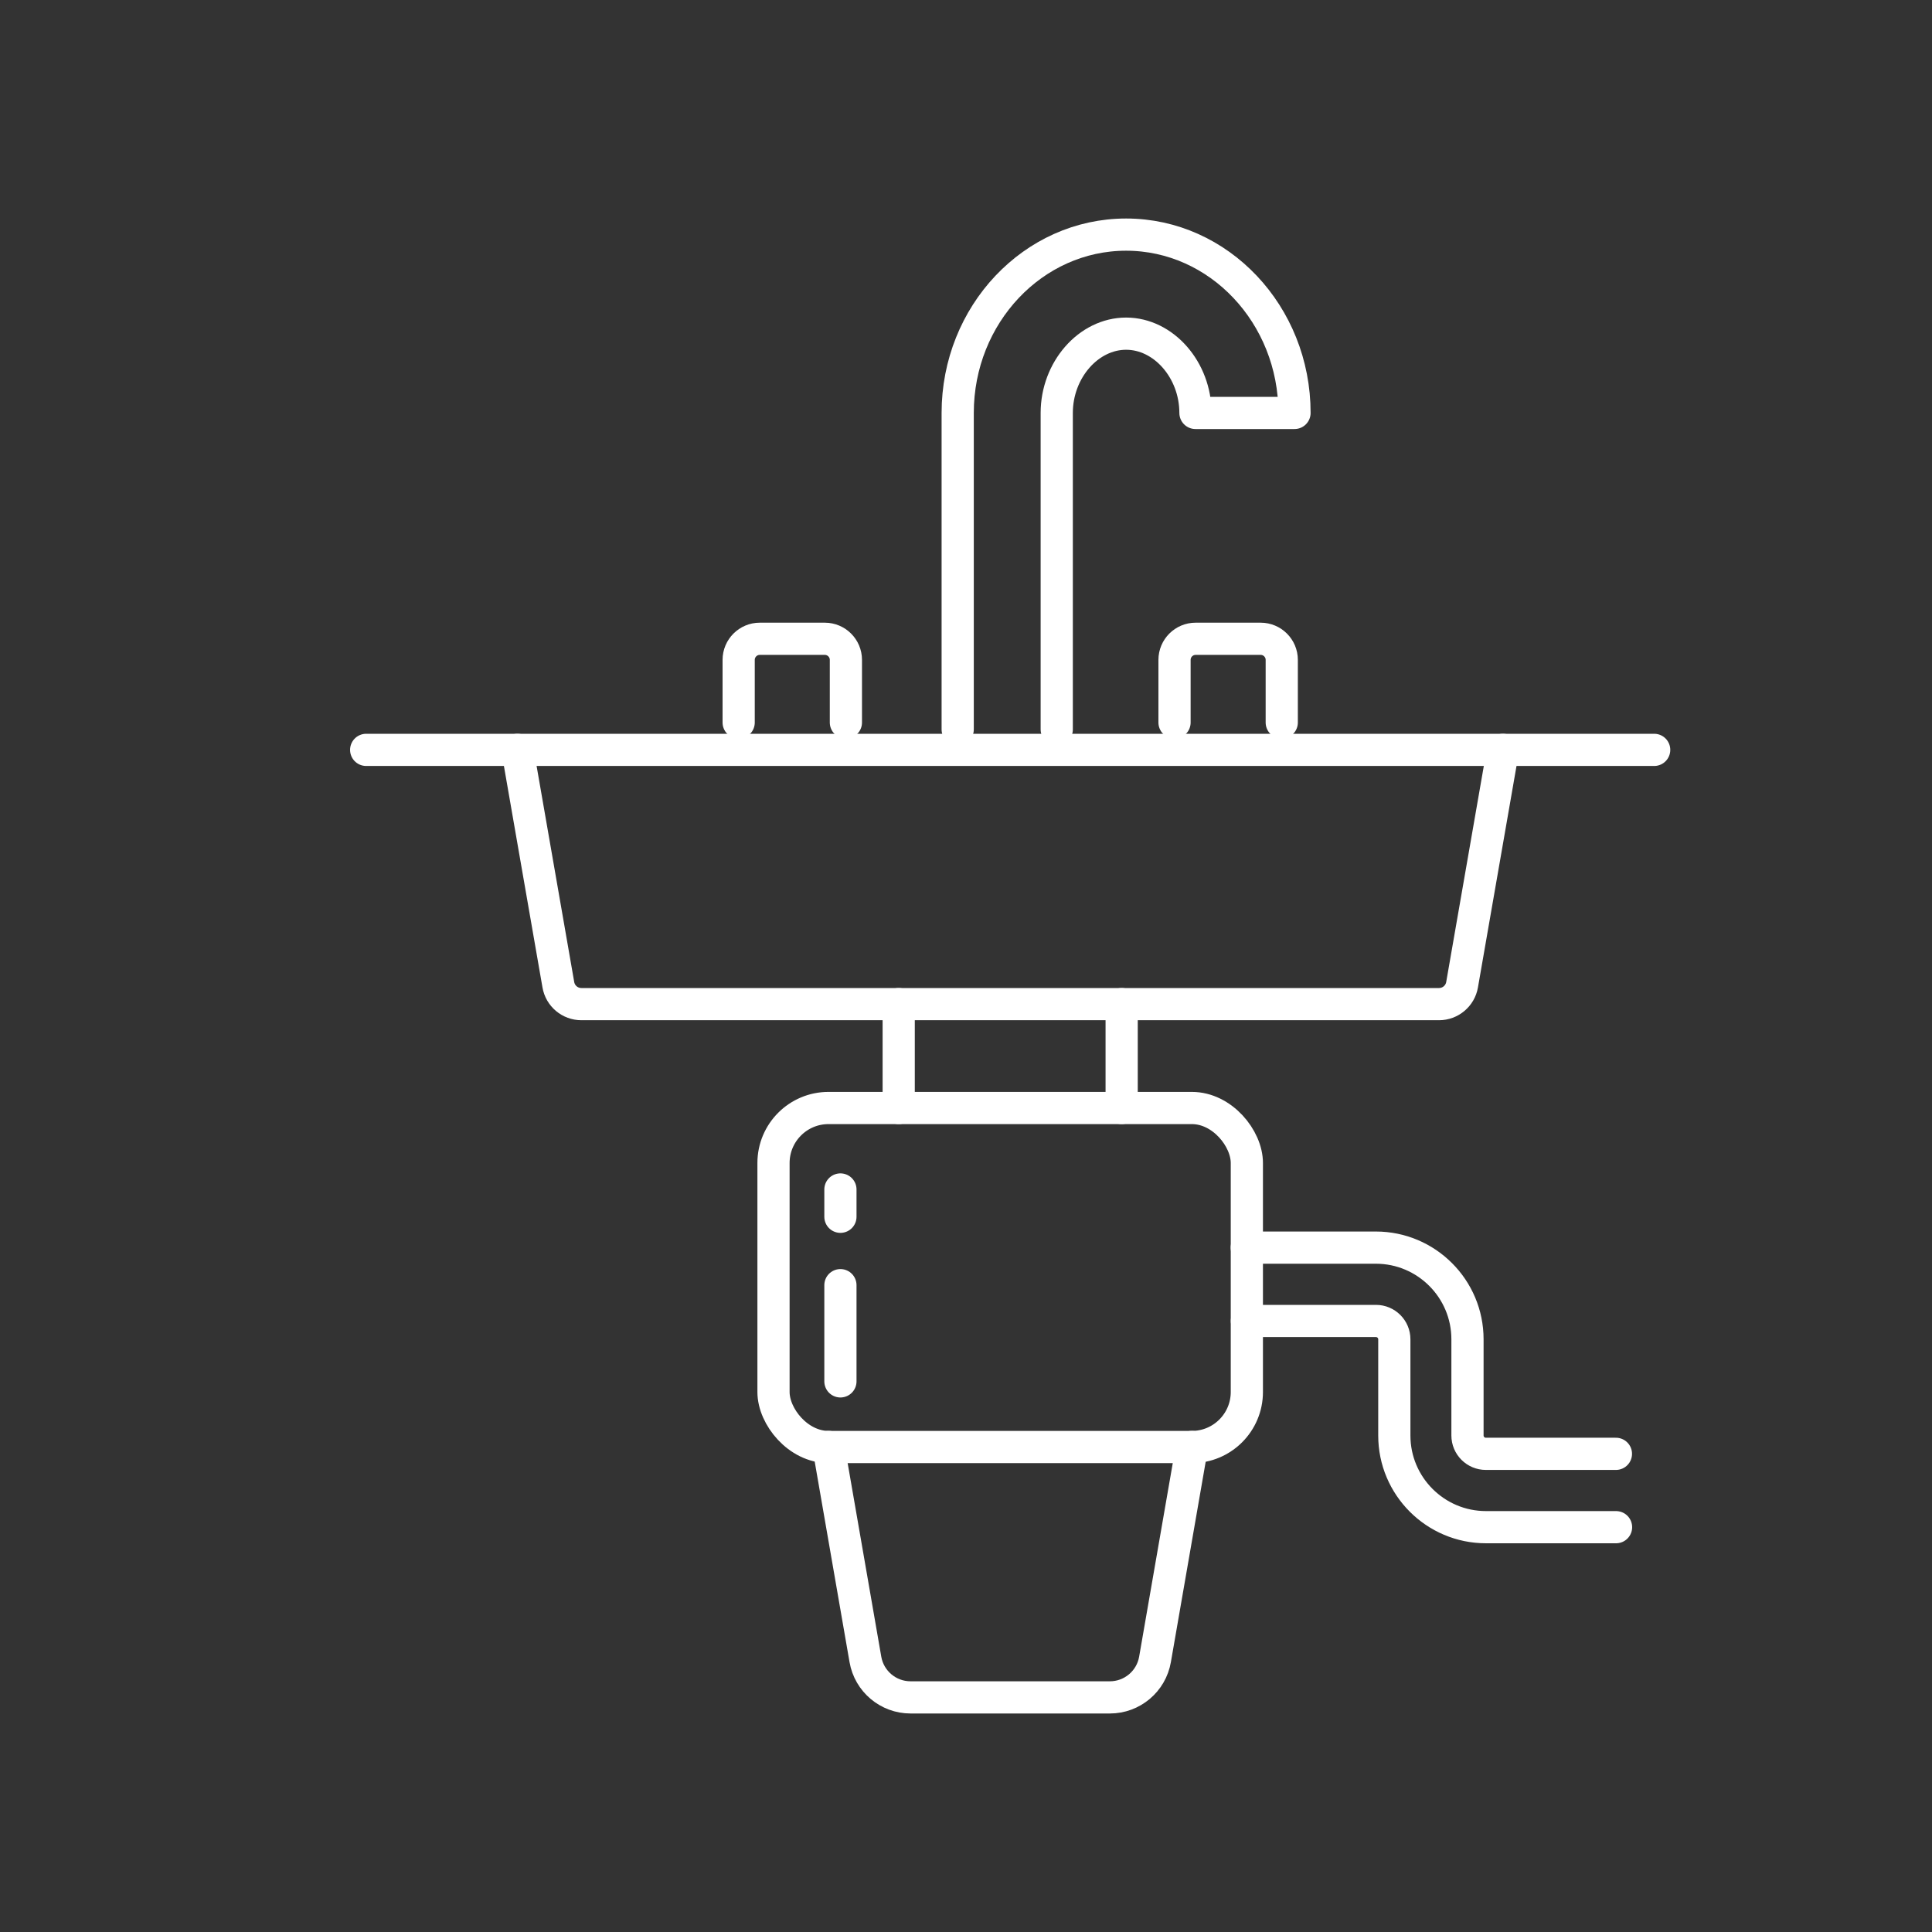
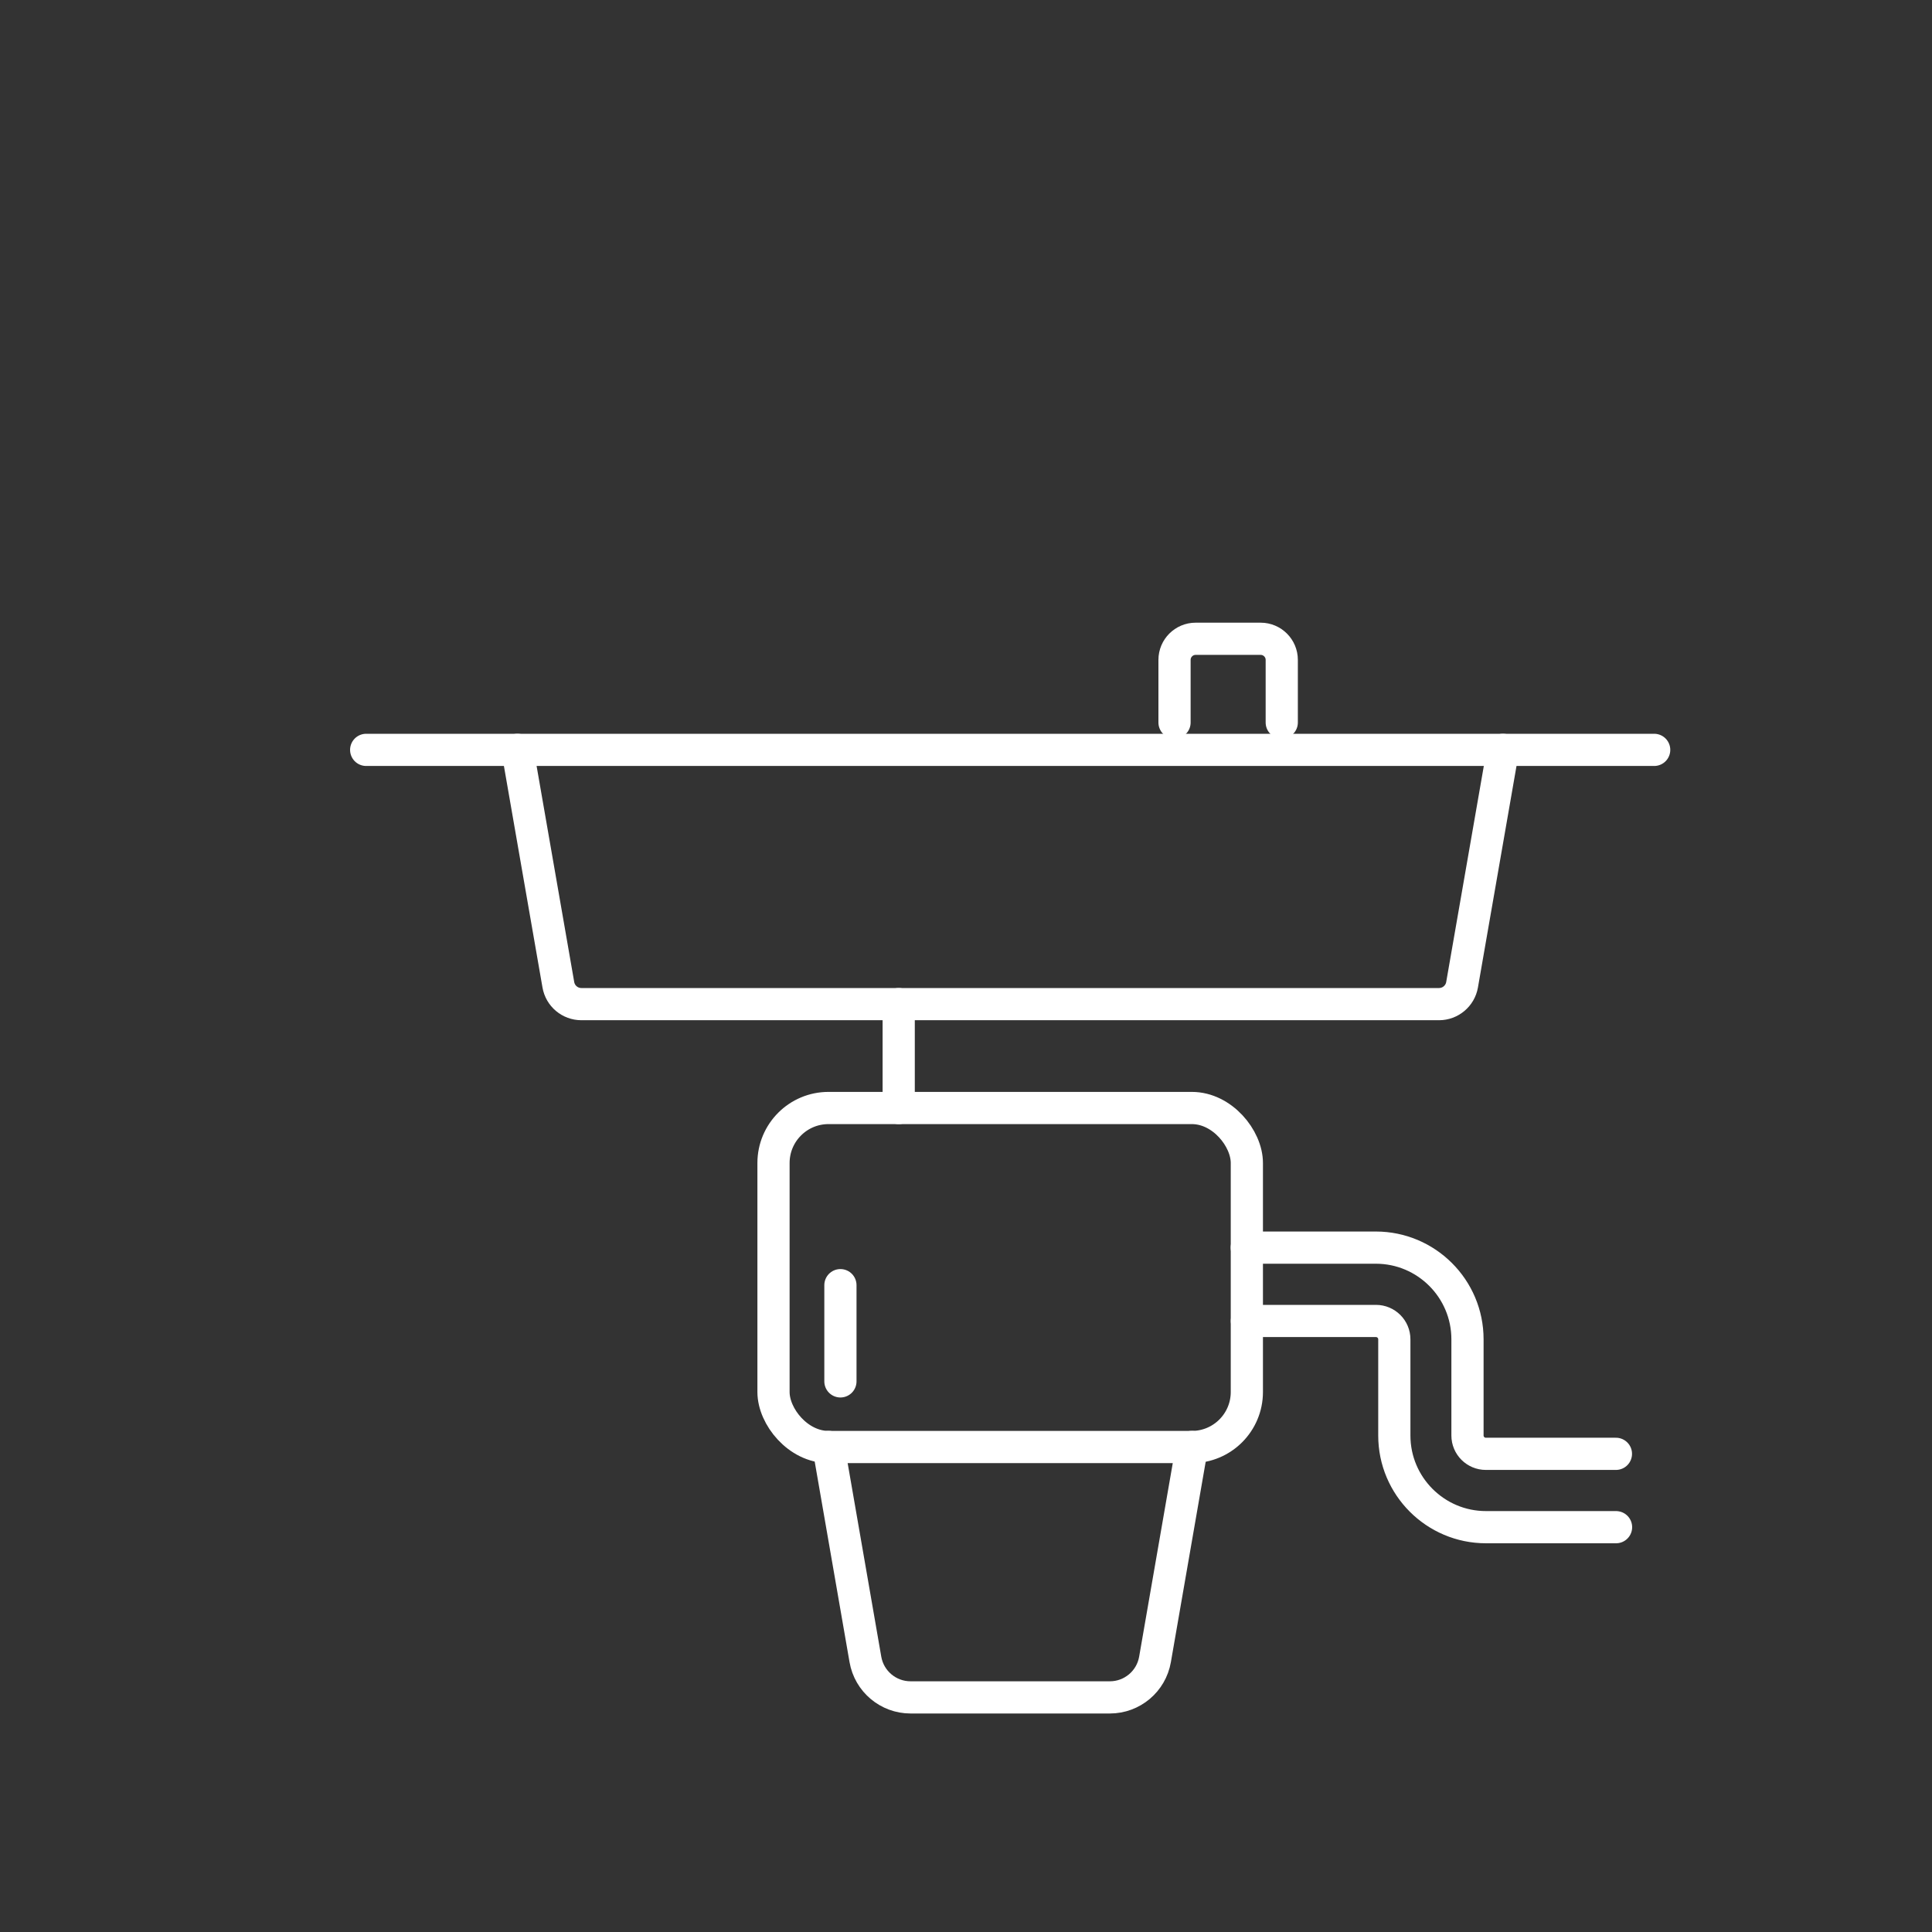
<svg xmlns="http://www.w3.org/2000/svg" id="a" viewBox="0 0 300 300">
  <rect x="0" y="0" width="300" height="300" fill="#333333" stroke="none" />
  <defs>
    <style>.b{fill:none;stroke:#fff;stroke-linecap:round;stroke-linejoin:round;stroke-width:5px;}</style>
  </defs>
  <g>
    <line class="b" x1="56.86" y1="116.44" x2="256.86" y2="116.44" />
    <path class="b" d="M233.38,116.44l-6.35,36.47c-.3,1.74-1.82,3.01-3.58,3.01H90.28c-1.77,0-3.28-1.27-3.58-3.01l-6.35-36.47" />
-     <line class="b" x1="174.17" y1="172.05" x2="174.17" y2="155.92" />
    <line class="b" x1="139.55" y1="172.05" x2="139.55" y2="155.92" />
    <rect class="b" x="120.11" y="172.05" width="73.5" height="52.64" rx="8.54" ry="8.54" />
    <path class="b" d="M185.08,224.68l-5.73,32.99c-.59,3.41-3.55,5.9-7.01,5.9h-30.95c-3.46,0-6.42-2.49-7.01-5.9l-5.73-32.99" />
    <path class="b" d="M250.92,225.75h-20.2c-1.57,0-2.85-1.27-2.85-2.85v-14.94c0-7.85-6.38-14.23-14.23-14.23h-20.04" />
    <path class="b" d="M193.62,205.12h20.04c1.57,0,2.85,1.27,2.85,2.85v14.94c0,7.85,6.38,14.23,14.23,14.23h20.2" />
-     <line class="b" x1="130.5" y1="184.7" x2="130.5" y2="188.94" />
    <line class="b" x1="130.5" y1="199.56" x2="130.5" y2="214.5" />
  </g>
  <g>
-     <path class="b" d="M114.7,112.19v-9.73c0-1.8,1.47-3.27,3.27-3.27h10.11c1.8,0,3.27,1.47,3.27,3.27v9.73" />
    <path class="b" d="M182.38,112.19v-9.73c0-1.8,1.47-3.27,3.27-3.27h10.11c1.8,0,3.27,1.47,3.27,3.27v9.73" />
  </g>
-   <path class="b" d="M164.09,113.27v-49.15c0-6.67,4.93-12.31,10.77-12.31s10.77,5.64,10.77,12.31h15.38c0-15.27-11.73-27.69-26.15-27.69s-26.15,12.42-26.15,27.69v49.15" />
</svg>